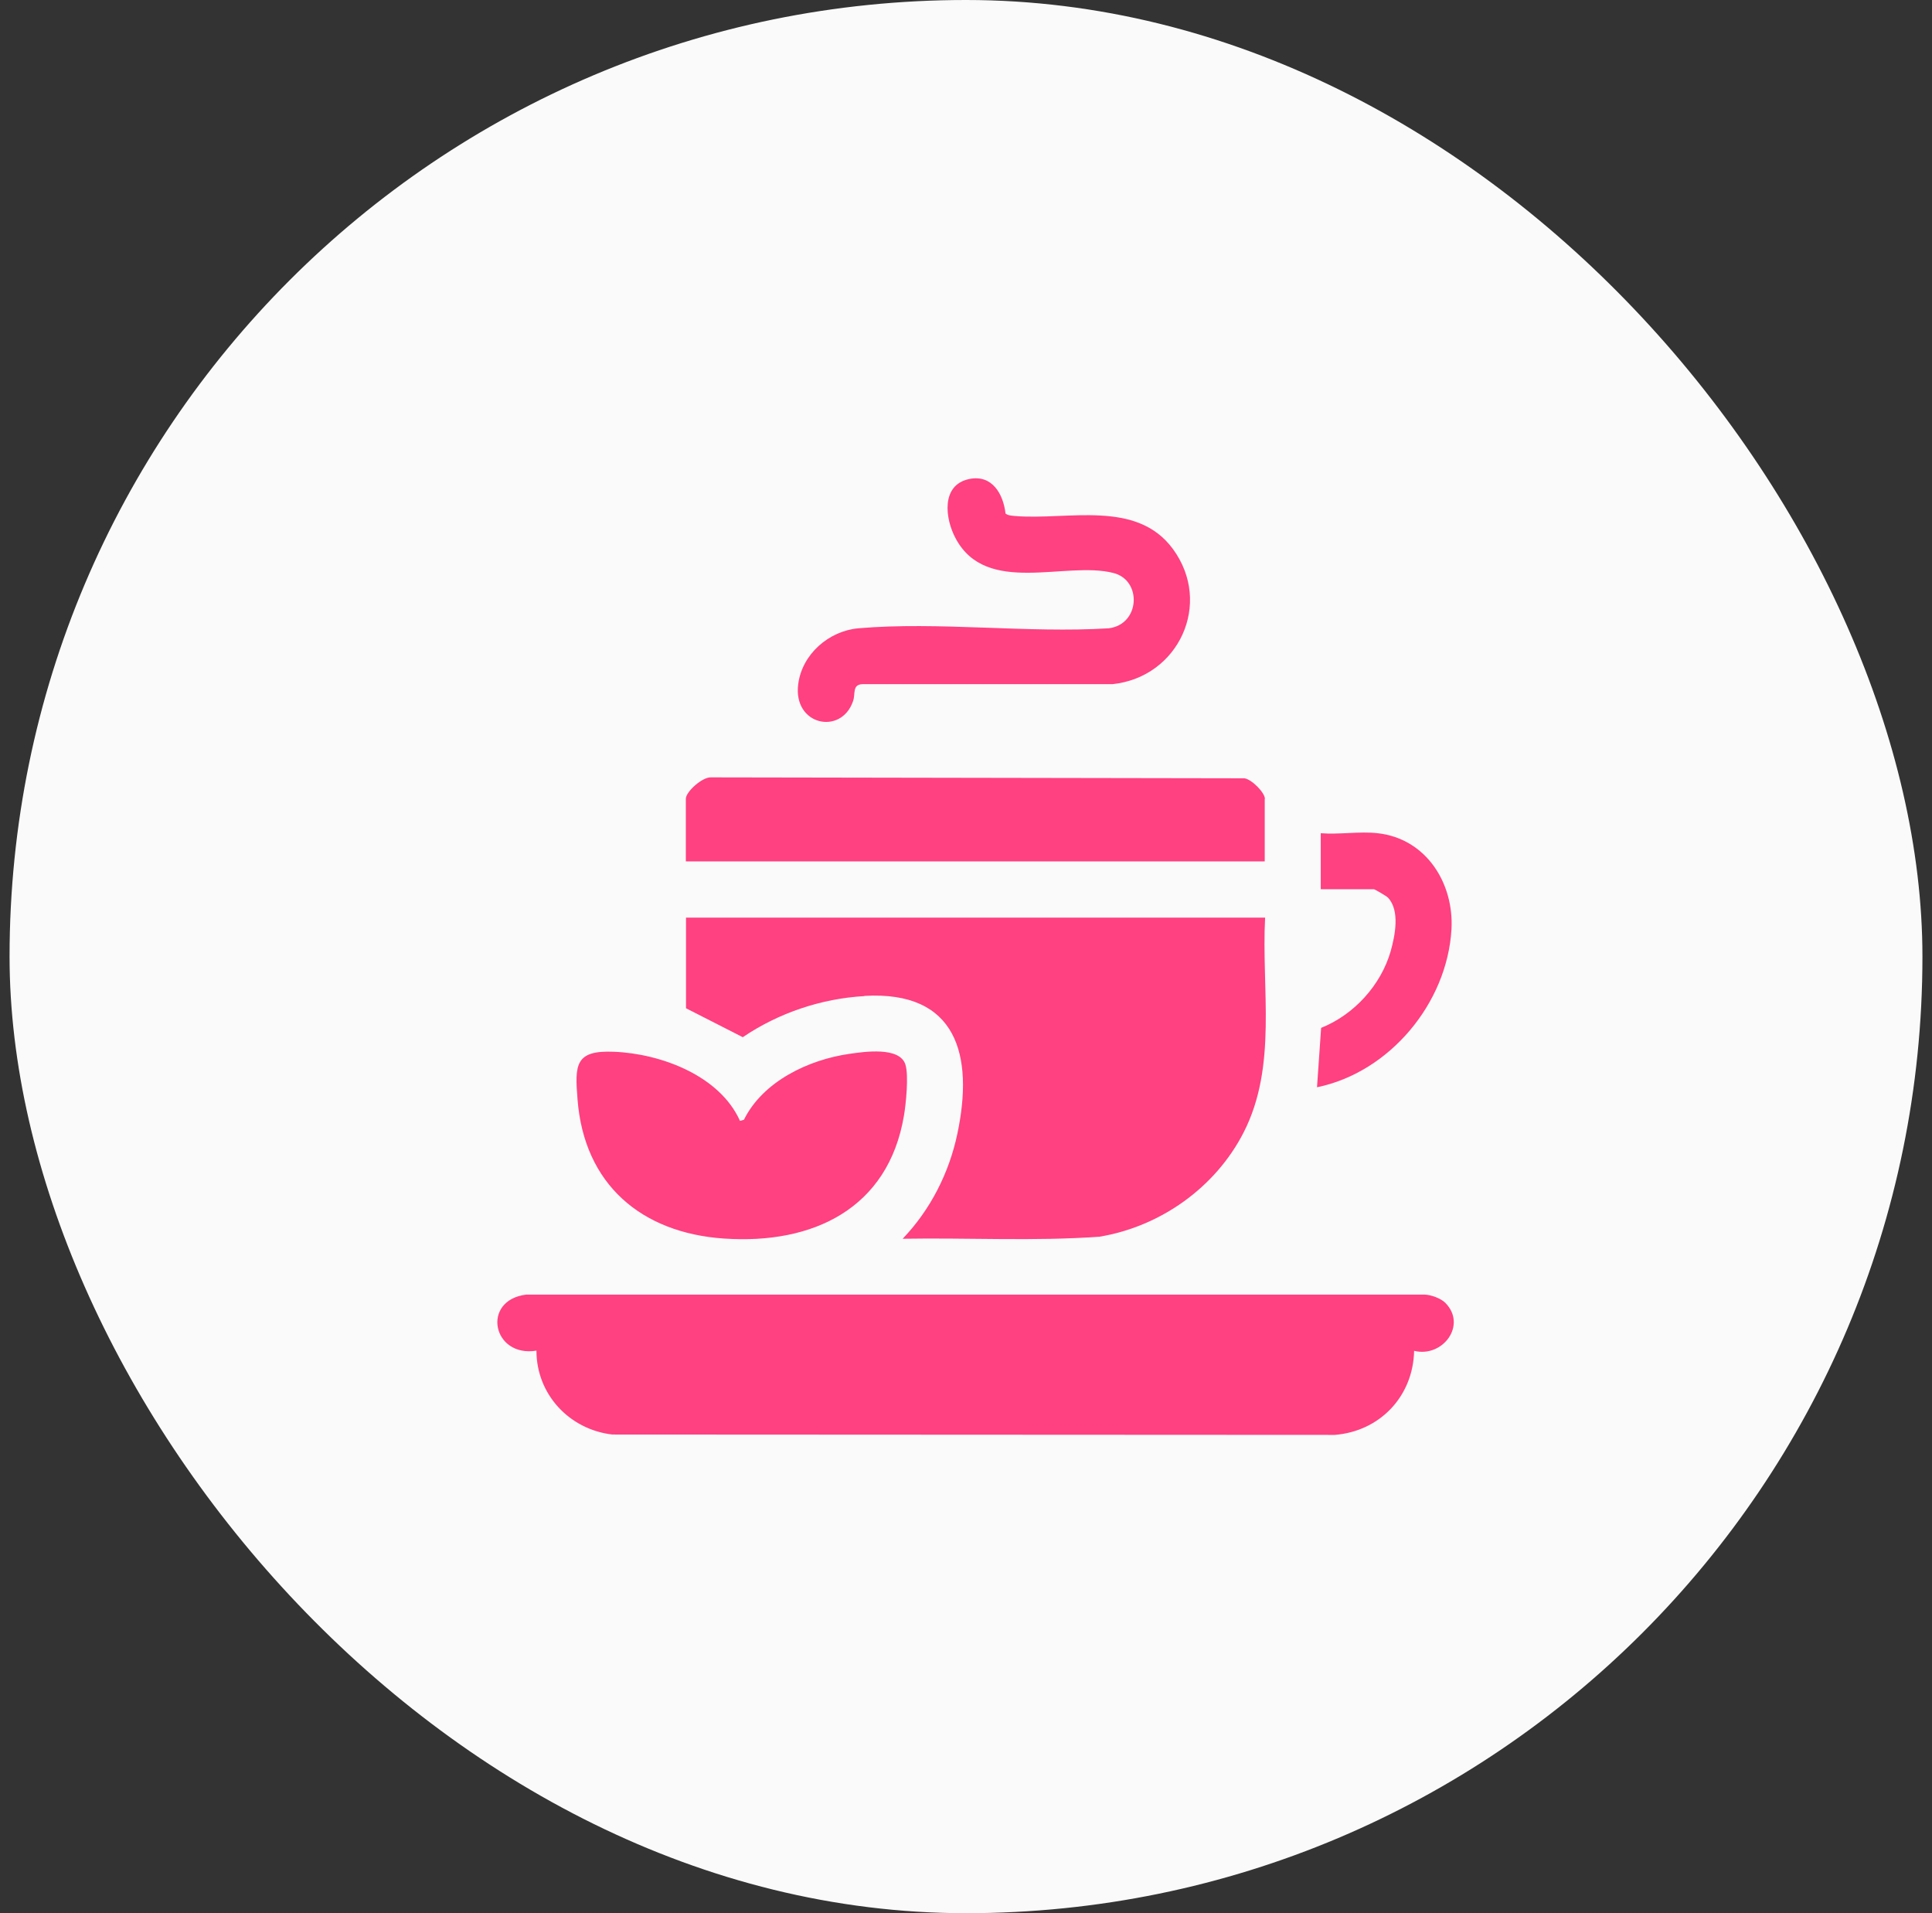
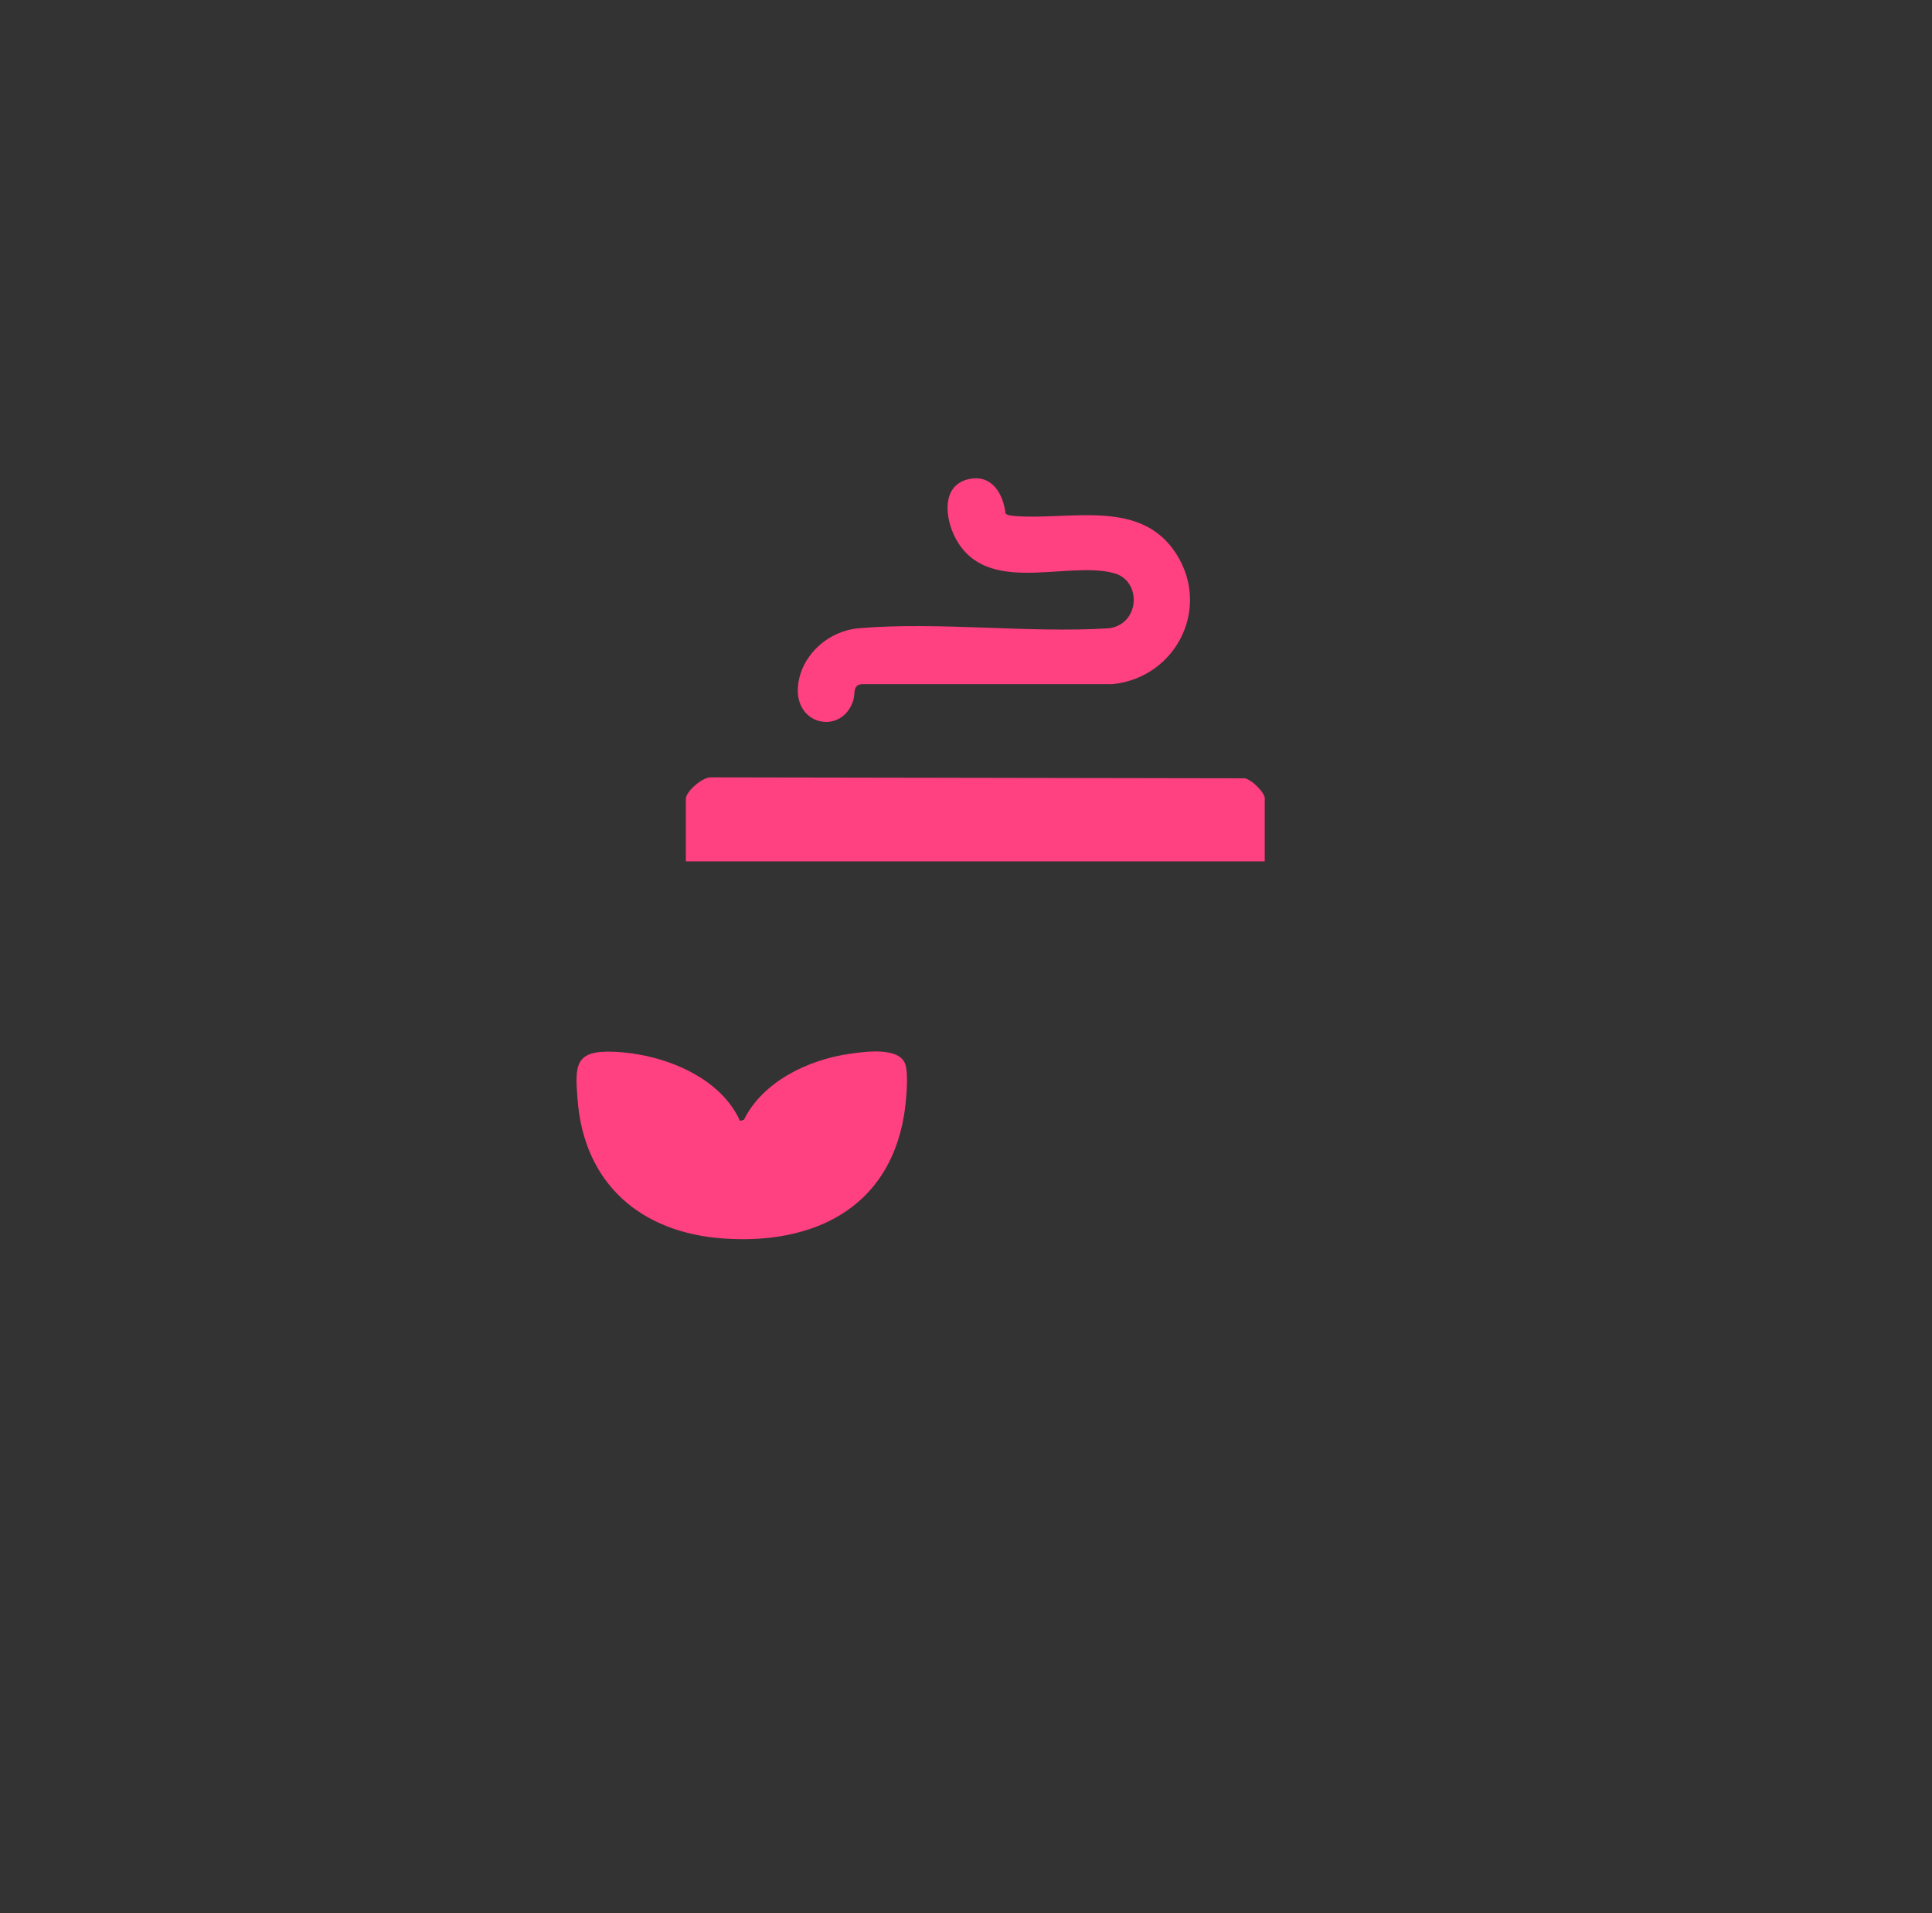
<svg xmlns="http://www.w3.org/2000/svg" width="101" height="100" viewBox="0 0 101 100" fill="none">
  <rect x="0" y="0" width="101" height="100" fill="#333333" stroke="none" />
-   <rect x="0.5" width="100" height="100" rx="50" fill="#FAFAFA" />
-   <path d="M75.557 68.097C75.322 67.863 74.815 67.677 74.473 67.667H27.507C25.144 67.96 25.74 70.968 28.044 70.597C28.044 72.881 29.762 74.717 32.007 74.981L69.777 75C72.14 74.814 73.878 72.979 73.926 70.606C75.42 70.977 76.709 69.259 75.557 68.097Z" fill="#FF4081" />
-   <path d="M45.186 52.055C50.028 51.772 50.917 55.16 50.048 59.261C49.618 61.311 48.632 63.244 47.188 64.748C50.614 64.689 54.06 64.885 57.477 64.641C60.66 64.113 63.539 62.073 65.013 59.193C66.79 55.717 65.941 51.723 66.136 47.964H35.863V52.7L38.831 54.213C40.686 52.953 42.931 52.192 45.186 52.065V52.055Z" fill="#FF4081" />
  <path d="M66.126 41.754C66.126 41.432 65.433 40.729 65.052 40.68L37.172 40.632C36.732 40.602 35.854 41.374 35.854 41.754V45.025H66.117V41.754H66.126Z" fill="#FF4081" />
  <path d="M37.865 64.738C42.482 65.051 46.436 63.186 47.256 58.314C47.363 57.699 47.51 56.205 47.334 55.648C47.041 54.691 45.167 54.974 44.415 55.082C42.277 55.385 39.885 56.517 38.89 58.529L38.685 58.587C37.621 56.215 34.545 55.072 32.095 54.974C30.065 54.887 30.045 55.648 30.192 57.464C30.533 61.897 33.52 64.445 37.855 64.738H37.865Z" fill="#FF4081" />
  <path d="M44.601 36.628C44.727 36.267 44.542 35.779 45.089 35.76H58.16C61.616 35.398 63.412 31.541 61.314 28.691C59.41 26.103 55.827 27.197 53.074 26.972C52.898 26.953 52.713 26.953 52.567 26.845C52.449 25.82 51.864 24.785 50.663 25.039C49.179 25.351 49.404 27.119 49.96 28.144C51.571 31.161 55.71 29.306 58.209 29.95C59.712 30.331 59.605 32.635 57.965 32.84C53.738 33.104 49.052 32.479 44.874 32.84C43.331 32.977 41.935 34.188 41.73 35.75C41.438 37.917 43.976 38.444 44.591 36.658L44.601 36.628Z" fill="#FF4081" />
-   <path d="M69.065 53.725L68.85 56.83C72.647 56.048 75.654 52.436 75.879 48.579C76.016 46.168 74.561 43.834 72.023 43.551C71.095 43.444 69.992 43.629 69.045 43.551V46.48H71.828C71.867 46.48 72.491 46.841 72.56 46.919C73.194 47.593 72.931 48.892 72.706 49.702C72.198 51.489 70.783 53.041 69.065 53.725Z" fill="#FF4081" />
</svg>